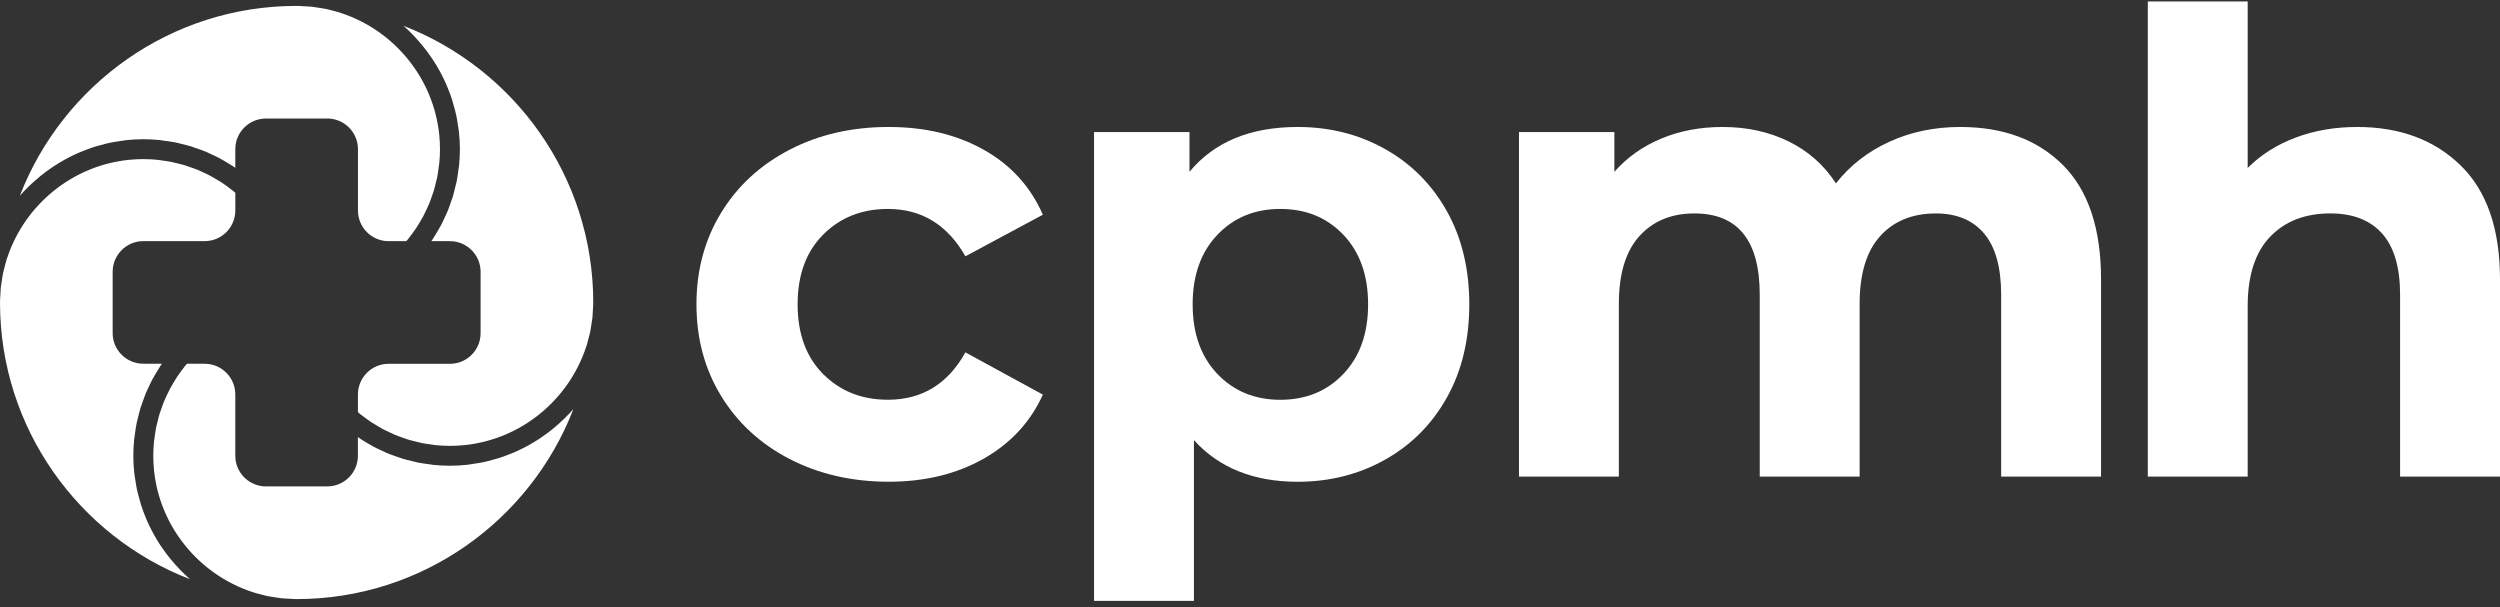
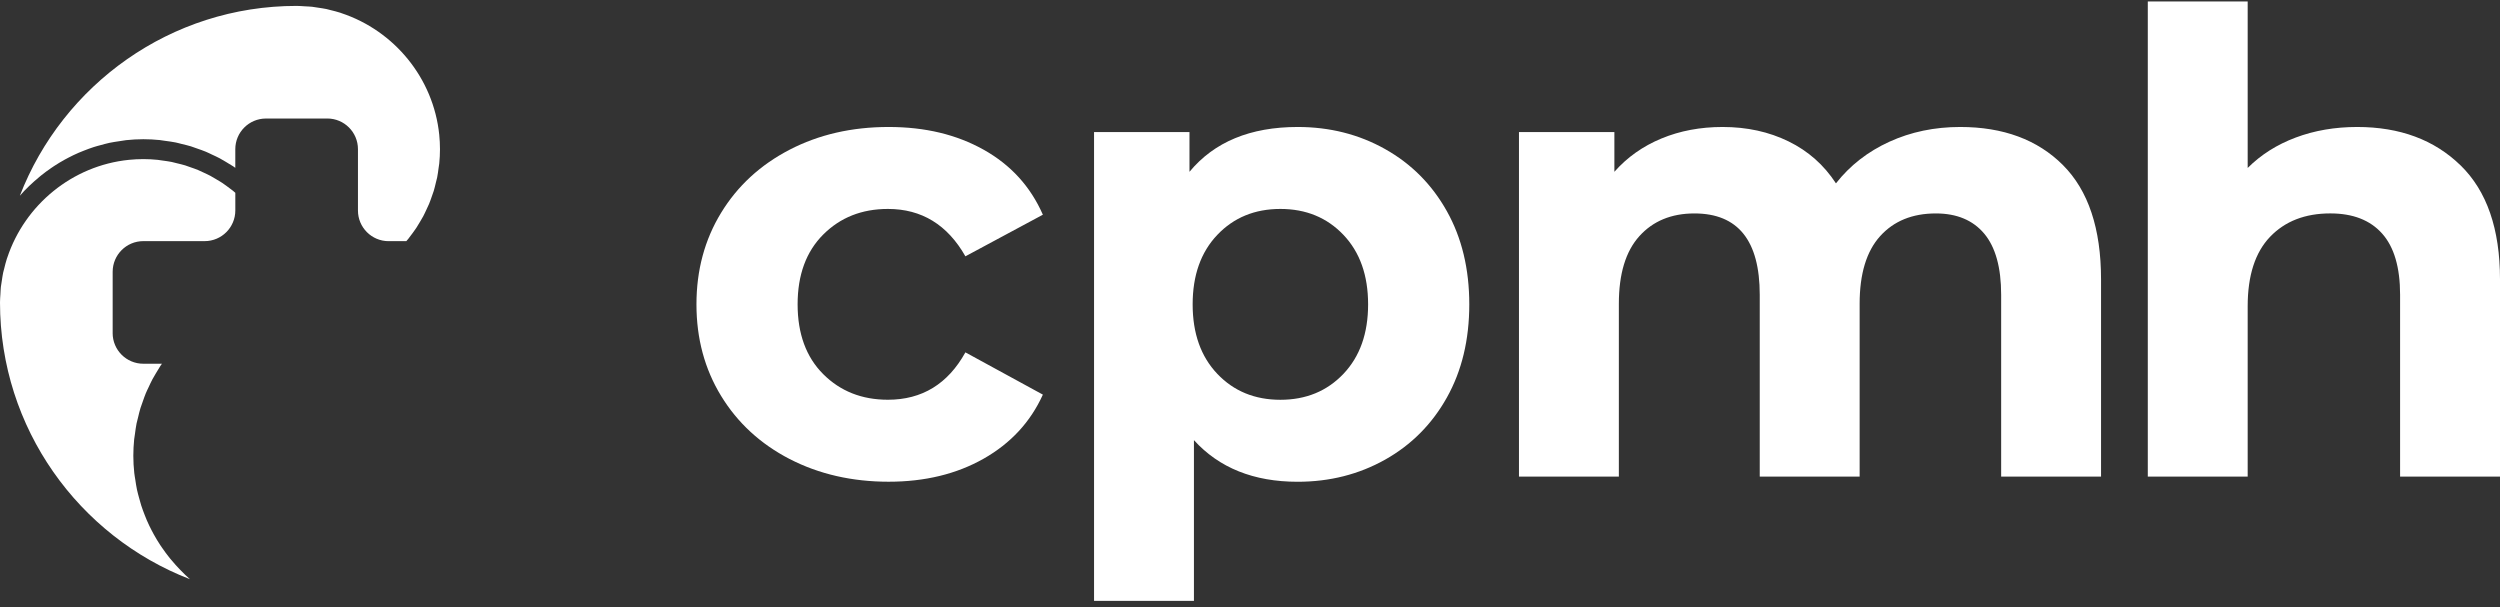
<svg xmlns="http://www.w3.org/2000/svg" width="350" height="85" viewBox="0 0 350 85" fill="none">
  <rect x="0" y="0" width="350" height="85" fill="#333333" stroke="none" />
  <path d="M110.547 64.262C106.451 62.14 103.255 59.197 100.956 55.431C98.654 51.666 97.504 47.392 97.504 42.61C97.504 37.829 98.654 33.558 100.956 29.79C103.255 26.024 106.454 23.081 110.547 20.959C114.64 18.838 119.258 17.777 124.398 17.777C129.538 17.777 133.915 18.84 137.711 20.959C141.504 23.081 144.269 26.113 146.002 30.059L135.156 35.885C132.645 31.464 129.03 29.251 124.307 29.251C120.66 29.251 117.642 30.448 115.251 32.836C112.86 35.227 111.666 38.484 111.666 42.608C111.666 46.731 112.86 49.991 115.251 52.379C117.642 54.77 120.66 55.964 124.307 55.964C129.088 55.964 132.704 53.754 135.156 49.33L146.002 55.248C144.267 59.075 141.504 62.062 137.711 64.215C133.915 66.367 129.477 67.441 124.398 67.441C119.319 67.441 114.64 66.38 110.547 64.259V64.262Z" fill="white" />
  <path d="M193.912 20.87C197.589 22.933 200.471 25.832 202.562 29.567C204.653 33.302 205.7 37.651 205.7 42.61C205.7 47.57 204.656 51.921 202.562 55.656C200.471 59.391 197.586 62.29 193.912 64.353C190.235 66.414 186.156 67.447 181.674 67.447C175.518 67.447 170.678 65.506 167.151 61.621V84.122H153.167V18.493H166.527V24.052C169.992 19.868 175.043 17.777 181.677 17.777C186.159 17.777 190.238 18.807 193.915 20.87H193.912ZM188.083 52.338C190.383 49.916 191.535 46.676 191.535 42.61C191.535 38.545 190.383 35.304 188.083 32.883C185.781 30.462 182.838 29.251 179.253 29.251C175.668 29.251 172.722 30.462 170.422 32.883C168.12 35.304 166.971 38.545 166.971 42.61C166.971 46.676 168.12 49.916 170.422 52.338C172.722 54.759 175.668 55.97 179.253 55.97C182.838 55.97 185.781 54.759 188.083 52.338Z" fill="white" />
  <path d="M288.812 23.111C292.366 26.668 294.146 32.003 294.146 39.114V66.728H280.162V41.266C280.162 37.443 279.367 34.588 277.787 32.705C276.202 30.823 273.947 29.881 271.017 29.881C267.73 29.881 265.13 30.945 263.217 33.063C261.304 35.185 260.349 38.34 260.349 42.522V66.728H246.364V41.266C246.364 33.677 243.318 29.881 237.22 29.881C233.99 29.881 231.422 30.945 229.509 33.063C227.595 35.185 226.64 38.34 226.64 42.522V66.728H212.656V18.493H226.013V24.052C227.806 22.02 230.003 20.465 232.602 19.39C235.201 18.313 238.056 17.777 241.163 17.777C244.57 17.777 247.647 18.449 250.399 19.796C253.148 21.14 255.359 23.1 257.033 25.669C259.005 23.158 261.501 21.217 264.519 19.84C267.535 18.465 270.84 17.777 274.425 17.777C280.461 17.777 285.257 19.557 288.814 23.111H288.812Z" fill="white" />
  <path d="M344.485 23.156C348.162 26.741 350 32.061 350 39.111V66.725H336.013V41.264C336.013 37.44 335.177 34.585 333.502 32.703C331.828 30.82 329.409 29.878 326.241 29.878C322.714 29.878 319.904 30.97 317.813 33.15C315.722 35.332 314.675 38.573 314.675 42.877V66.725H300.691V0.205H314.675V23.514C316.527 21.662 318.768 20.243 321.398 19.257C324.028 18.271 326.896 17.777 330.004 17.777C335.979 17.777 340.806 19.571 344.482 23.156H344.485Z" fill="white" />
  <path d="M37.235 16.591H45.821C48.193 16.591 50.114 18.513 50.114 20.884V29.47C50.114 31.842 52.036 33.763 54.407 33.763H56.882C56.976 33.652 57.073 33.547 57.165 33.433C57.384 33.161 57.587 32.877 57.792 32.597C57.956 32.369 58.126 32.142 58.281 31.908C58.475 31.614 58.653 31.306 58.834 31C58.975 30.759 59.122 30.523 59.253 30.276C59.422 29.959 59.569 29.628 59.722 29.301C59.839 29.051 59.964 28.804 60.069 28.548C60.211 28.207 60.33 27.854 60.453 27.504C60.541 27.249 60.641 26.996 60.722 26.735C60.836 26.363 60.922 25.98 61.014 25.599C61.075 25.349 61.147 25.102 61.2 24.849C61.286 24.422 61.341 23.986 61.399 23.55C61.427 23.331 61.474 23.119 61.494 22.897C61.56 22.236 61.597 21.567 61.597 20.89C61.597 20.212 61.56 19.532 61.494 18.865C60.686 10.924 55.179 4.295 47.812 1.846C47.759 1.829 47.709 1.807 47.657 1.788C47.199 1.64 46.726 1.524 46.252 1.407C46.071 1.363 45.893 1.307 45.71 1.268C45.33 1.188 44.938 1.135 44.549 1.077C44.269 1.035 43.991 0.979 43.708 0.949C43.369 0.913 43.022 0.905 42.678 0.885C42.297 0.863 41.92 0.827 41.531 0.827C23.892 0.818 8.792 11.868 2.777 27.407C3.61 26.443 4.543 25.574 5.523 24.761C5.59 24.705 5.651 24.65 5.718 24.597C6.198 24.208 6.692 23.844 7.203 23.497C7.325 23.414 7.448 23.328 7.573 23.247C8.05 22.933 8.539 22.639 9.041 22.361C9.219 22.261 9.402 22.167 9.583 22.073C10.052 21.828 10.527 21.598 11.013 21.387C11.257 21.281 11.507 21.184 11.755 21.087C12.202 20.912 12.649 20.74 13.11 20.593C13.434 20.487 13.765 20.404 14.095 20.315C14.504 20.204 14.906 20.087 15.323 19.998C15.764 19.904 16.217 19.84 16.667 19.773C16.994 19.723 17.314 19.66 17.644 19.623C18.441 19.537 19.247 19.49 20.066 19.49C20.84 19.49 21.604 19.532 22.357 19.607C22.607 19.632 22.848 19.682 23.095 19.715C23.595 19.782 24.095 19.846 24.584 19.943C24.875 20.001 25.156 20.087 25.442 20.157C25.875 20.262 26.311 20.359 26.733 20.49C27.033 20.581 27.322 20.698 27.619 20.801C28.016 20.94 28.413 21.073 28.799 21.234C29.096 21.356 29.379 21.501 29.668 21.637C30.037 21.809 30.41 21.975 30.768 22.167C31.054 22.32 31.329 22.489 31.606 22.653C31.951 22.856 32.295 23.056 32.628 23.275C32.736 23.347 32.837 23.425 32.942 23.497V20.887C32.942 18.515 34.864 16.594 37.235 16.594V16.591Z" fill="white" />
  <path d="M15.773 46.637V38.051C15.773 35.679 17.694 33.758 20.066 33.758H28.652C31.023 33.758 32.945 31.836 32.945 29.465V26.991C32.834 26.893 32.725 26.796 32.609 26.702C32.342 26.488 32.067 26.288 31.79 26.088C31.554 25.919 31.323 25.746 31.082 25.585C30.793 25.394 30.493 25.222 30.193 25.047C29.946 24.902 29.704 24.752 29.449 24.616C29.138 24.45 28.816 24.305 28.494 24.155C28.235 24.036 27.983 23.908 27.721 23.8C27.386 23.661 27.038 23.544 26.694 23.425C26.433 23.333 26.175 23.231 25.911 23.15C25.544 23.039 25.164 22.953 24.789 22.861C24.534 22.8 24.284 22.725 24.026 22.672C23.606 22.589 23.173 22.534 22.745 22.475C22.52 22.445 22.301 22.4 22.073 22.378C21.413 22.311 20.743 22.275 20.066 22.275C19.388 22.275 18.708 22.311 18.041 22.378C10.1 23.186 3.474 28.693 1.022 36.057C1.005 36.11 0.98 36.163 0.964 36.215C0.816 36.671 0.703 37.14 0.586 37.609C0.541 37.792 0.483 37.973 0.444 38.159C0.364 38.537 0.314 38.925 0.253 39.311C0.208 39.595 0.153 39.875 0.122 40.164C0.086 40.503 0.078 40.847 0.058 41.189C0.036 41.572 0 41.95 0 42.338C0 59.974 11.049 75.078 26.589 81.087C26.139 80.698 25.719 80.273 25.303 79.851C25.297 79.843 25.289 79.837 25.281 79.832C24.814 79.357 24.373 78.86 23.948 78.349C23.892 78.279 23.831 78.215 23.776 78.146C23.387 77.666 23.023 77.171 22.673 76.66C22.59 76.541 22.507 76.422 22.426 76.299C22.11 75.819 21.815 75.328 21.535 74.822C21.438 74.647 21.346 74.469 21.251 74.294C21.004 73.822 20.774 73.342 20.56 72.85C20.457 72.612 20.363 72.37 20.268 72.126C20.091 71.673 19.919 71.221 19.769 70.754C19.666 70.435 19.582 70.11 19.494 69.785C19.383 69.374 19.263 68.963 19.174 68.544C19.08 68.105 19.019 67.655 18.949 67.208C18.899 66.88 18.835 66.555 18.799 66.222C18.713 65.425 18.666 64.62 18.666 63.801C18.666 63.029 18.708 62.265 18.783 61.51C18.808 61.26 18.858 61.018 18.891 60.771C18.958 60.271 19.022 59.772 19.119 59.283C19.177 58.991 19.263 58.711 19.333 58.422C19.438 57.989 19.535 57.553 19.666 57.131C19.758 56.831 19.874 56.539 19.977 56.245C20.116 55.85 20.249 55.451 20.41 55.065C20.532 54.767 20.677 54.484 20.813 54.193C20.985 53.823 21.151 53.454 21.343 53.096C21.496 52.81 21.665 52.535 21.829 52.257C22.032 51.913 22.232 51.569 22.451 51.235C22.523 51.127 22.601 51.027 22.673 50.922H20.063C17.692 50.922 15.77 49 15.77 46.629L15.773 46.637Z" fill="white" />
-   <path d="M45.822 68.099H37.235C34.864 68.099 32.942 66.178 32.942 63.806V55.22C32.942 52.849 31.021 50.927 28.649 50.927H26.175C26.078 51.038 25.981 51.147 25.889 51.26C25.672 51.527 25.473 51.807 25.27 52.085C25.103 52.318 24.931 52.546 24.773 52.788C24.581 53.079 24.406 53.382 24.229 53.682C24.084 53.926 23.937 54.168 23.804 54.418C23.637 54.731 23.49 55.059 23.337 55.381C23.221 55.634 23.093 55.884 22.987 56.145C22.846 56.484 22.729 56.834 22.607 57.181C22.515 57.439 22.415 57.694 22.335 57.958C22.221 58.328 22.135 58.708 22.043 59.086C21.982 59.338 21.907 59.588 21.857 59.844C21.771 60.266 21.718 60.696 21.66 61.129C21.629 61.354 21.585 61.571 21.563 61.799C21.496 62.459 21.46 63.129 21.46 63.806C21.46 64.484 21.496 65.164 21.563 65.831C22.371 73.775 27.883 80.404 35.253 82.856C35.303 82.872 35.35 82.894 35.4 82.908C35.858 83.055 36.33 83.172 36.802 83.289C36.986 83.333 37.16 83.389 37.344 83.428C37.724 83.508 38.113 83.561 38.499 83.619C38.782 83.664 39.06 83.719 39.346 83.75C39.685 83.786 40.029 83.794 40.373 83.814C40.757 83.836 41.134 83.872 41.523 83.872C59.159 83.872 74.262 72.823 80.271 57.283C79.883 57.733 79.46 58.15 79.038 58.566C79.03 58.575 79.022 58.586 79.013 58.594C78.541 59.061 78.047 59.499 77.536 59.921C77.467 59.98 77.397 60.041 77.325 60.099C76.847 60.485 76.353 60.846 75.848 61.193C75.723 61.279 75.601 61.363 75.476 61.446C74.998 61.76 74.509 62.054 74.01 62.332C73.829 62.432 73.648 62.526 73.468 62.62C72.999 62.865 72.524 63.095 72.038 63.306C71.794 63.412 71.546 63.509 71.296 63.606C70.849 63.781 70.402 63.953 69.941 64.101C69.617 64.206 69.286 64.289 68.956 64.378C68.547 64.489 68.142 64.606 67.725 64.695C67.284 64.789 66.834 64.85 66.384 64.92C66.057 64.97 65.737 65.034 65.404 65.07C64.607 65.156 63.802 65.203 62.983 65.203C62.211 65.203 61.447 65.161 60.692 65.086C60.442 65.061 60.2 65.011 59.953 64.978C59.453 64.911 58.953 64.848 58.465 64.75C58.173 64.692 57.893 64.609 57.606 64.537C57.173 64.431 56.737 64.334 56.315 64.203C56.015 64.112 55.727 63.995 55.429 63.892C55.032 63.754 54.635 63.62 54.249 63.459C53.952 63.337 53.669 63.193 53.377 63.056C53.008 62.884 52.639 62.718 52.281 62.526C51.995 62.373 51.72 62.204 51.442 62.04C51.097 61.837 50.753 61.638 50.42 61.418C50.312 61.346 50.212 61.268 50.106 61.193V63.803C50.106 66.175 48.185 68.097 45.813 68.097L45.822 68.099Z" fill="white" />
-   <path d="M56.468 3.595C57.434 4.431 58.306 5.367 59.12 6.353C59.169 6.414 59.222 6.472 59.27 6.533C59.661 7.016 60.03 7.519 60.38 8.033C60.461 8.149 60.541 8.266 60.619 8.383C60.936 8.866 61.233 9.36 61.513 9.865C61.61 10.04 61.702 10.215 61.796 10.393C62.041 10.865 62.274 11.343 62.488 11.834C62.593 12.076 62.688 12.32 62.785 12.567C62.963 13.017 63.135 13.467 63.282 13.931C63.385 14.253 63.468 14.583 63.56 14.911C63.671 15.319 63.787 15.727 63.876 16.144C63.971 16.583 64.032 17.033 64.101 17.483C64.151 17.81 64.215 18.132 64.251 18.465C64.337 19.262 64.385 20.068 64.385 20.884C64.385 21.656 64.343 22.42 64.268 23.175C64.243 23.428 64.193 23.669 64.159 23.919C64.093 24.416 64.032 24.913 63.932 25.402C63.873 25.696 63.787 25.98 63.718 26.268C63.612 26.699 63.515 27.132 63.388 27.551C63.296 27.854 63.179 28.146 63.074 28.443C62.935 28.837 62.802 29.234 62.643 29.617C62.518 29.917 62.374 30.203 62.238 30.498C62.069 30.861 61.902 31.231 61.713 31.583C61.558 31.875 61.385 32.153 61.219 32.436C61.019 32.775 60.822 33.116 60.605 33.447C60.533 33.555 60.455 33.658 60.38 33.763H62.99C65.362 33.763 67.284 35.685 67.284 38.056V46.642C67.284 49.014 65.362 50.935 62.99 50.935H54.404C52.033 50.935 50.111 52.857 50.111 55.228V57.703C50.22 57.797 50.328 57.894 50.439 57.983C50.714 58.205 51.003 58.411 51.289 58.619C51.514 58.783 51.736 58.947 51.969 59.102C52.266 59.299 52.574 59.477 52.883 59.658C53.121 59.797 53.358 59.944 53.602 60.074C53.921 60.243 54.254 60.396 54.585 60.549C54.832 60.663 55.076 60.785 55.329 60.891C55.673 61.035 56.032 61.154 56.387 61.279C56.64 61.368 56.887 61.465 57.142 61.543C57.517 61.657 57.906 61.746 58.292 61.84C58.539 61.899 58.781 61.974 59.031 62.023C59.461 62.11 59.903 62.165 60.341 62.223C60.558 62.251 60.766 62.296 60.983 62.318C61.644 62.385 62.313 62.421 62.99 62.421C63.668 62.421 64.348 62.385 65.015 62.318C72.957 61.51 79.582 56.003 82.034 48.639C82.051 48.583 82.076 48.533 82.093 48.478C82.24 48.023 82.354 47.553 82.47 47.084C82.515 46.901 82.573 46.72 82.612 46.534C82.692 46.156 82.742 45.768 82.803 45.382C82.848 45.099 82.903 44.818 82.934 44.529C82.97 44.19 82.978 43.846 82.998 43.505C83.02 43.121 83.056 42.744 83.056 42.355C83.056 24.719 72.007 9.616 56.468 3.606V3.595Z" fill="white" />
</svg>